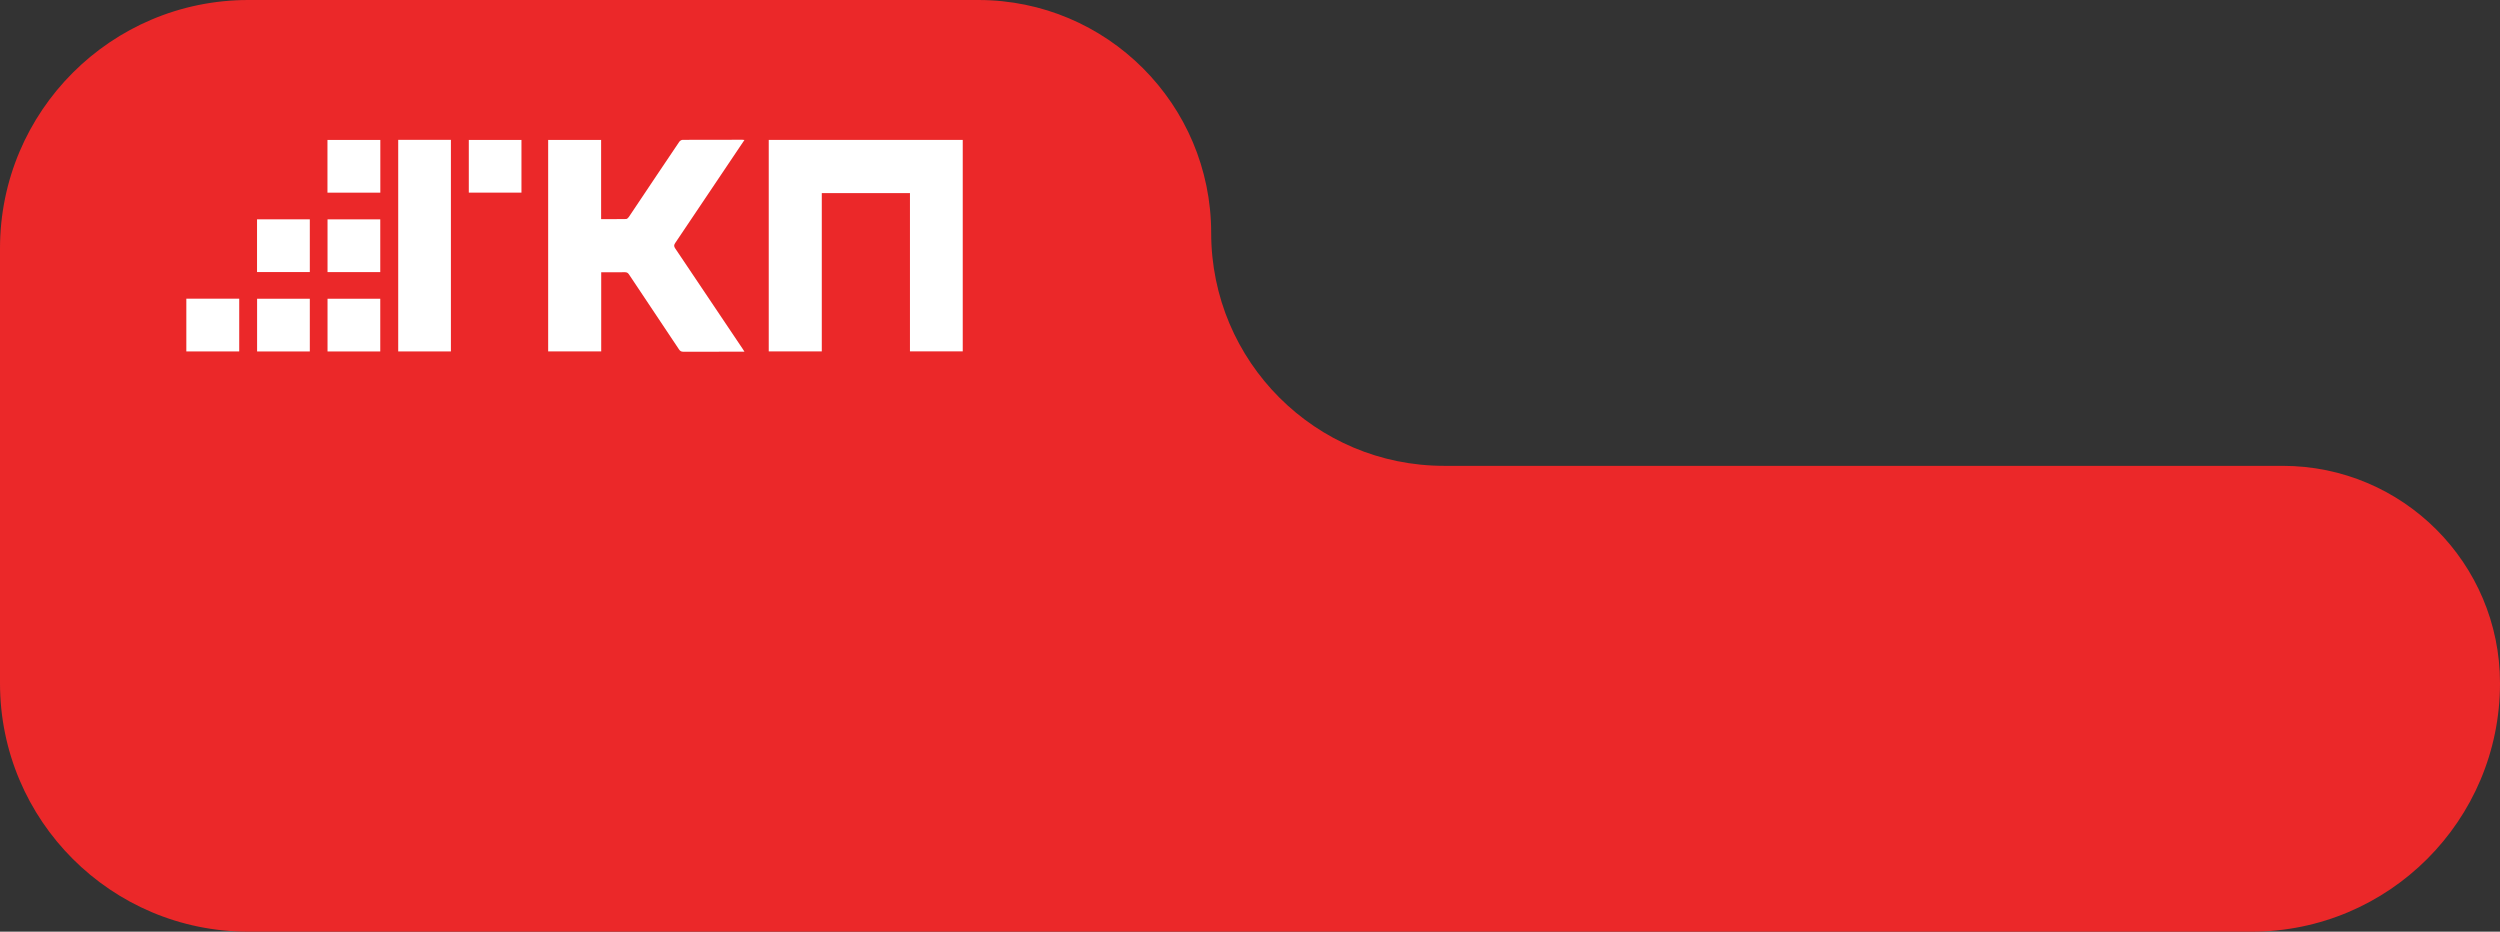
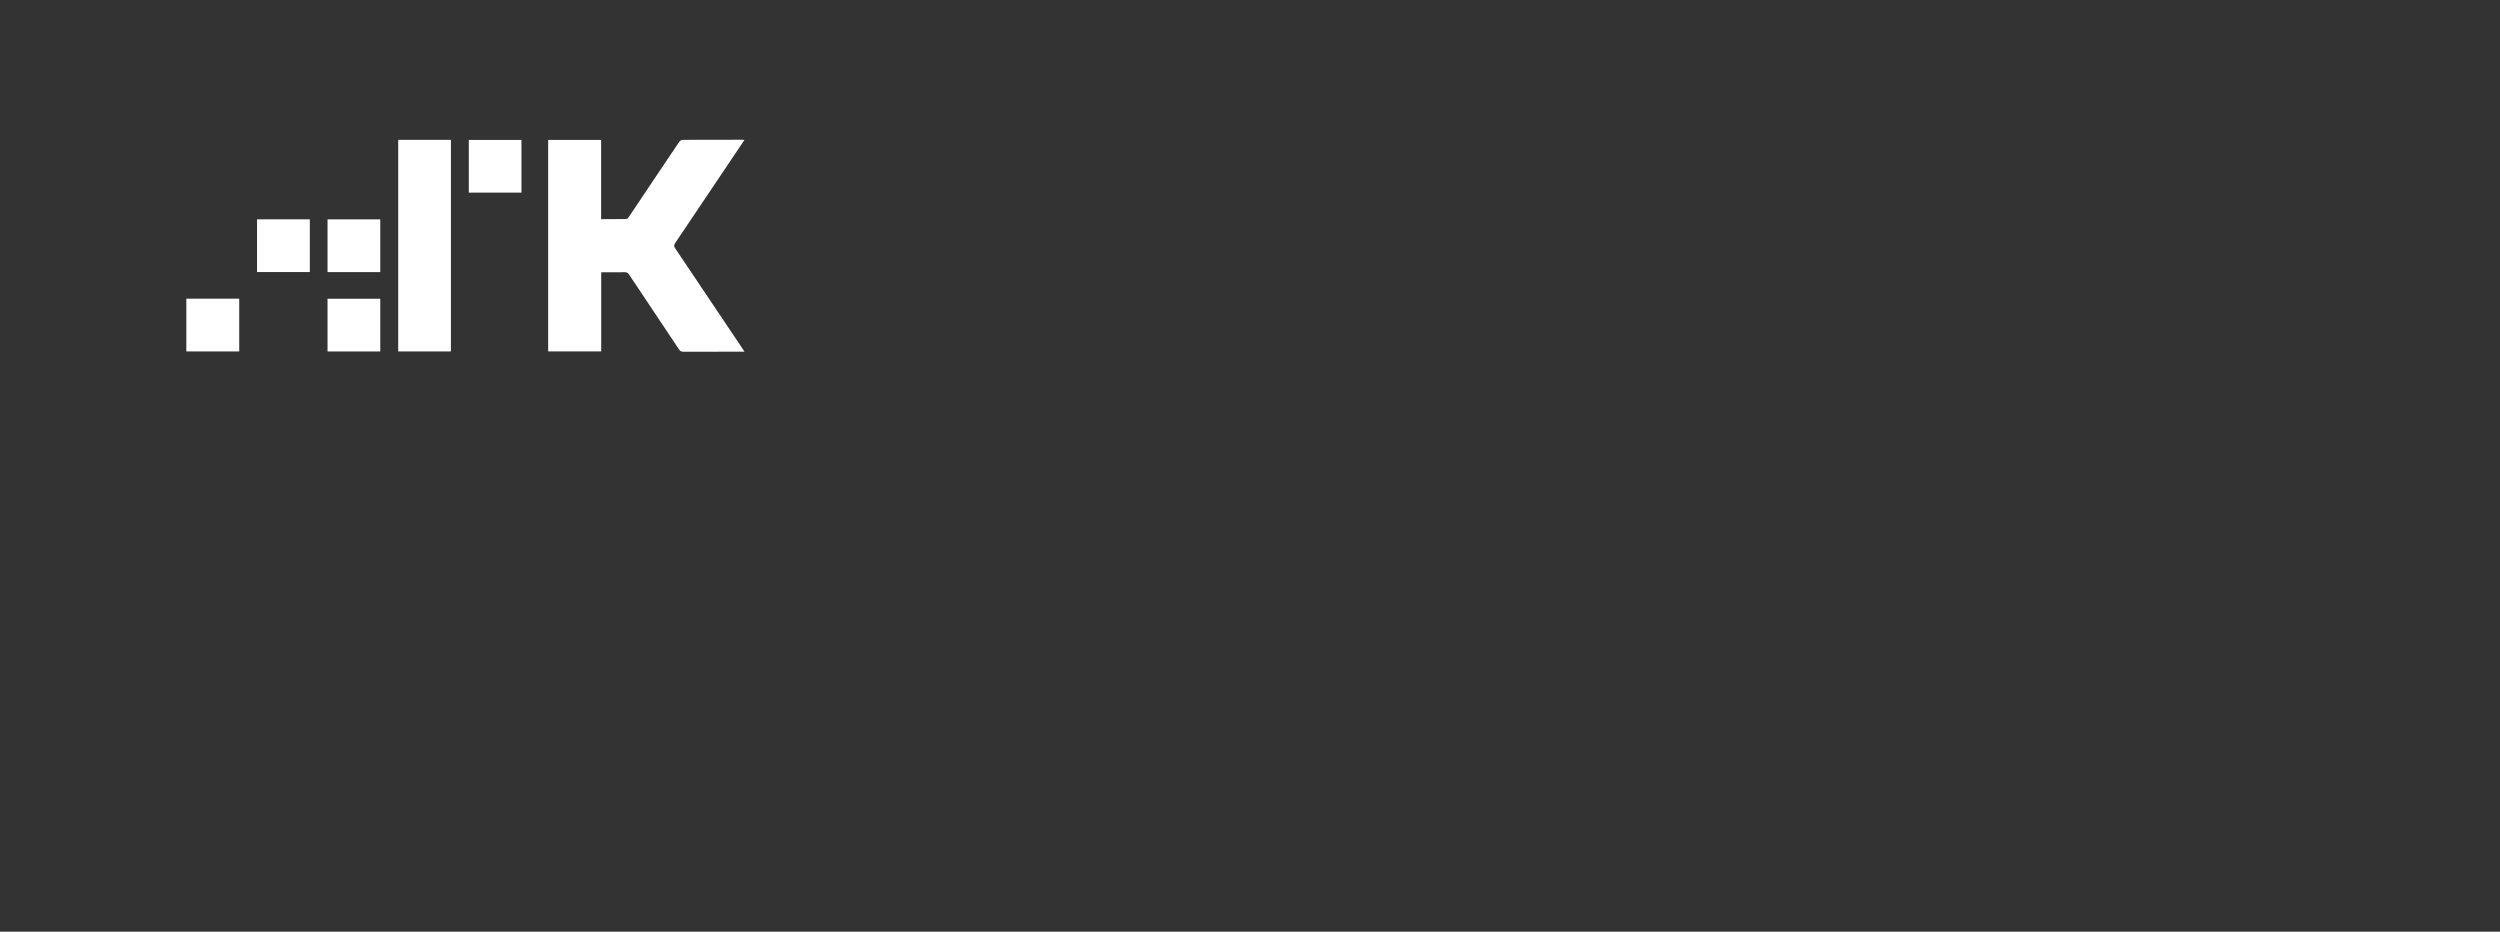
<svg xmlns="http://www.w3.org/2000/svg" width="161" height="60" viewBox="0 0 161 60" fill="none">
  <rect x="0" y="0" width="161" height="60" fill="#333333" stroke="none" />
-   <path fill-rule="evenodd" clip-rule="evenodd" d="M147 30C154.732 30 161 36.268 161 44V44C161 52.837 153.837 60 145 60H16C7.163 60 0 52.837 0 44V16C0 7.163 7.163 0 16 0H63C71.284 0 78 6.716 78 15V15C78 23.284 84.716 30 93 30H147Z" fill="#EB2829" />
-   <path d="M62 9.01V22.628H58.601V12.436H52.923V22.63H49.507V9.01H62Z" fill="white" />
  <path d="M38.71 14.111C39.266 14.111 39.792 14.115 40.319 14.105C40.379 14.105 40.455 14.035 40.494 13.977C41.106 13.068 41.714 12.156 42.323 11.245C42.795 10.539 43.265 9.834 43.743 9.134C43.786 9.07 43.885 9.006 43.957 9.006C45.239 8.998 46.522 9 47.806 9C47.842 9 47.877 9.006 47.943 9.014C47.861 9.134 47.793 9.235 47.727 9.334C46.312 11.443 44.897 13.551 43.479 15.656C43.391 15.786 43.399 15.872 43.483 15.996C44.932 18.147 46.376 20.302 47.822 22.457C47.857 22.508 47.888 22.56 47.944 22.648H47.744C46.499 22.648 45.253 22.646 44.007 22.652C43.873 22.652 43.796 22.607 43.724 22.496C42.653 20.889 41.576 19.284 40.508 17.675C40.438 17.568 40.364 17.529 40.239 17.531C39.738 17.539 39.237 17.533 38.718 17.533V22.63H35.302V9.012H38.712V14.111H38.71Z" fill="white" />
  <path d="M25.645 9.006H29.038V22.632H25.645V9.006Z" fill="white" />
-   <path d="M21.089 12.407V9.012H24.493V12.407H21.089Z" fill="white" />
  <path d="M33.582 9.012V12.405H30.191V9.012H33.582Z" fill="white" />
  <path d="M15.406 22.632H12V19.235H15.406V22.632Z" fill="white" />
-   <path d="M19.952 22.634H16.557V19.239H19.952V22.634Z" fill="white" />
  <path d="M24.489 22.634H21.093V19.239H24.489V22.634Z" fill="white" />
  <path d="M16.553 17.52V14.125H19.952V17.52H16.553Z" fill="white" />
  <path d="M24.489 17.523H21.093V14.127H24.489V17.523Z" fill="white" />
</svg>